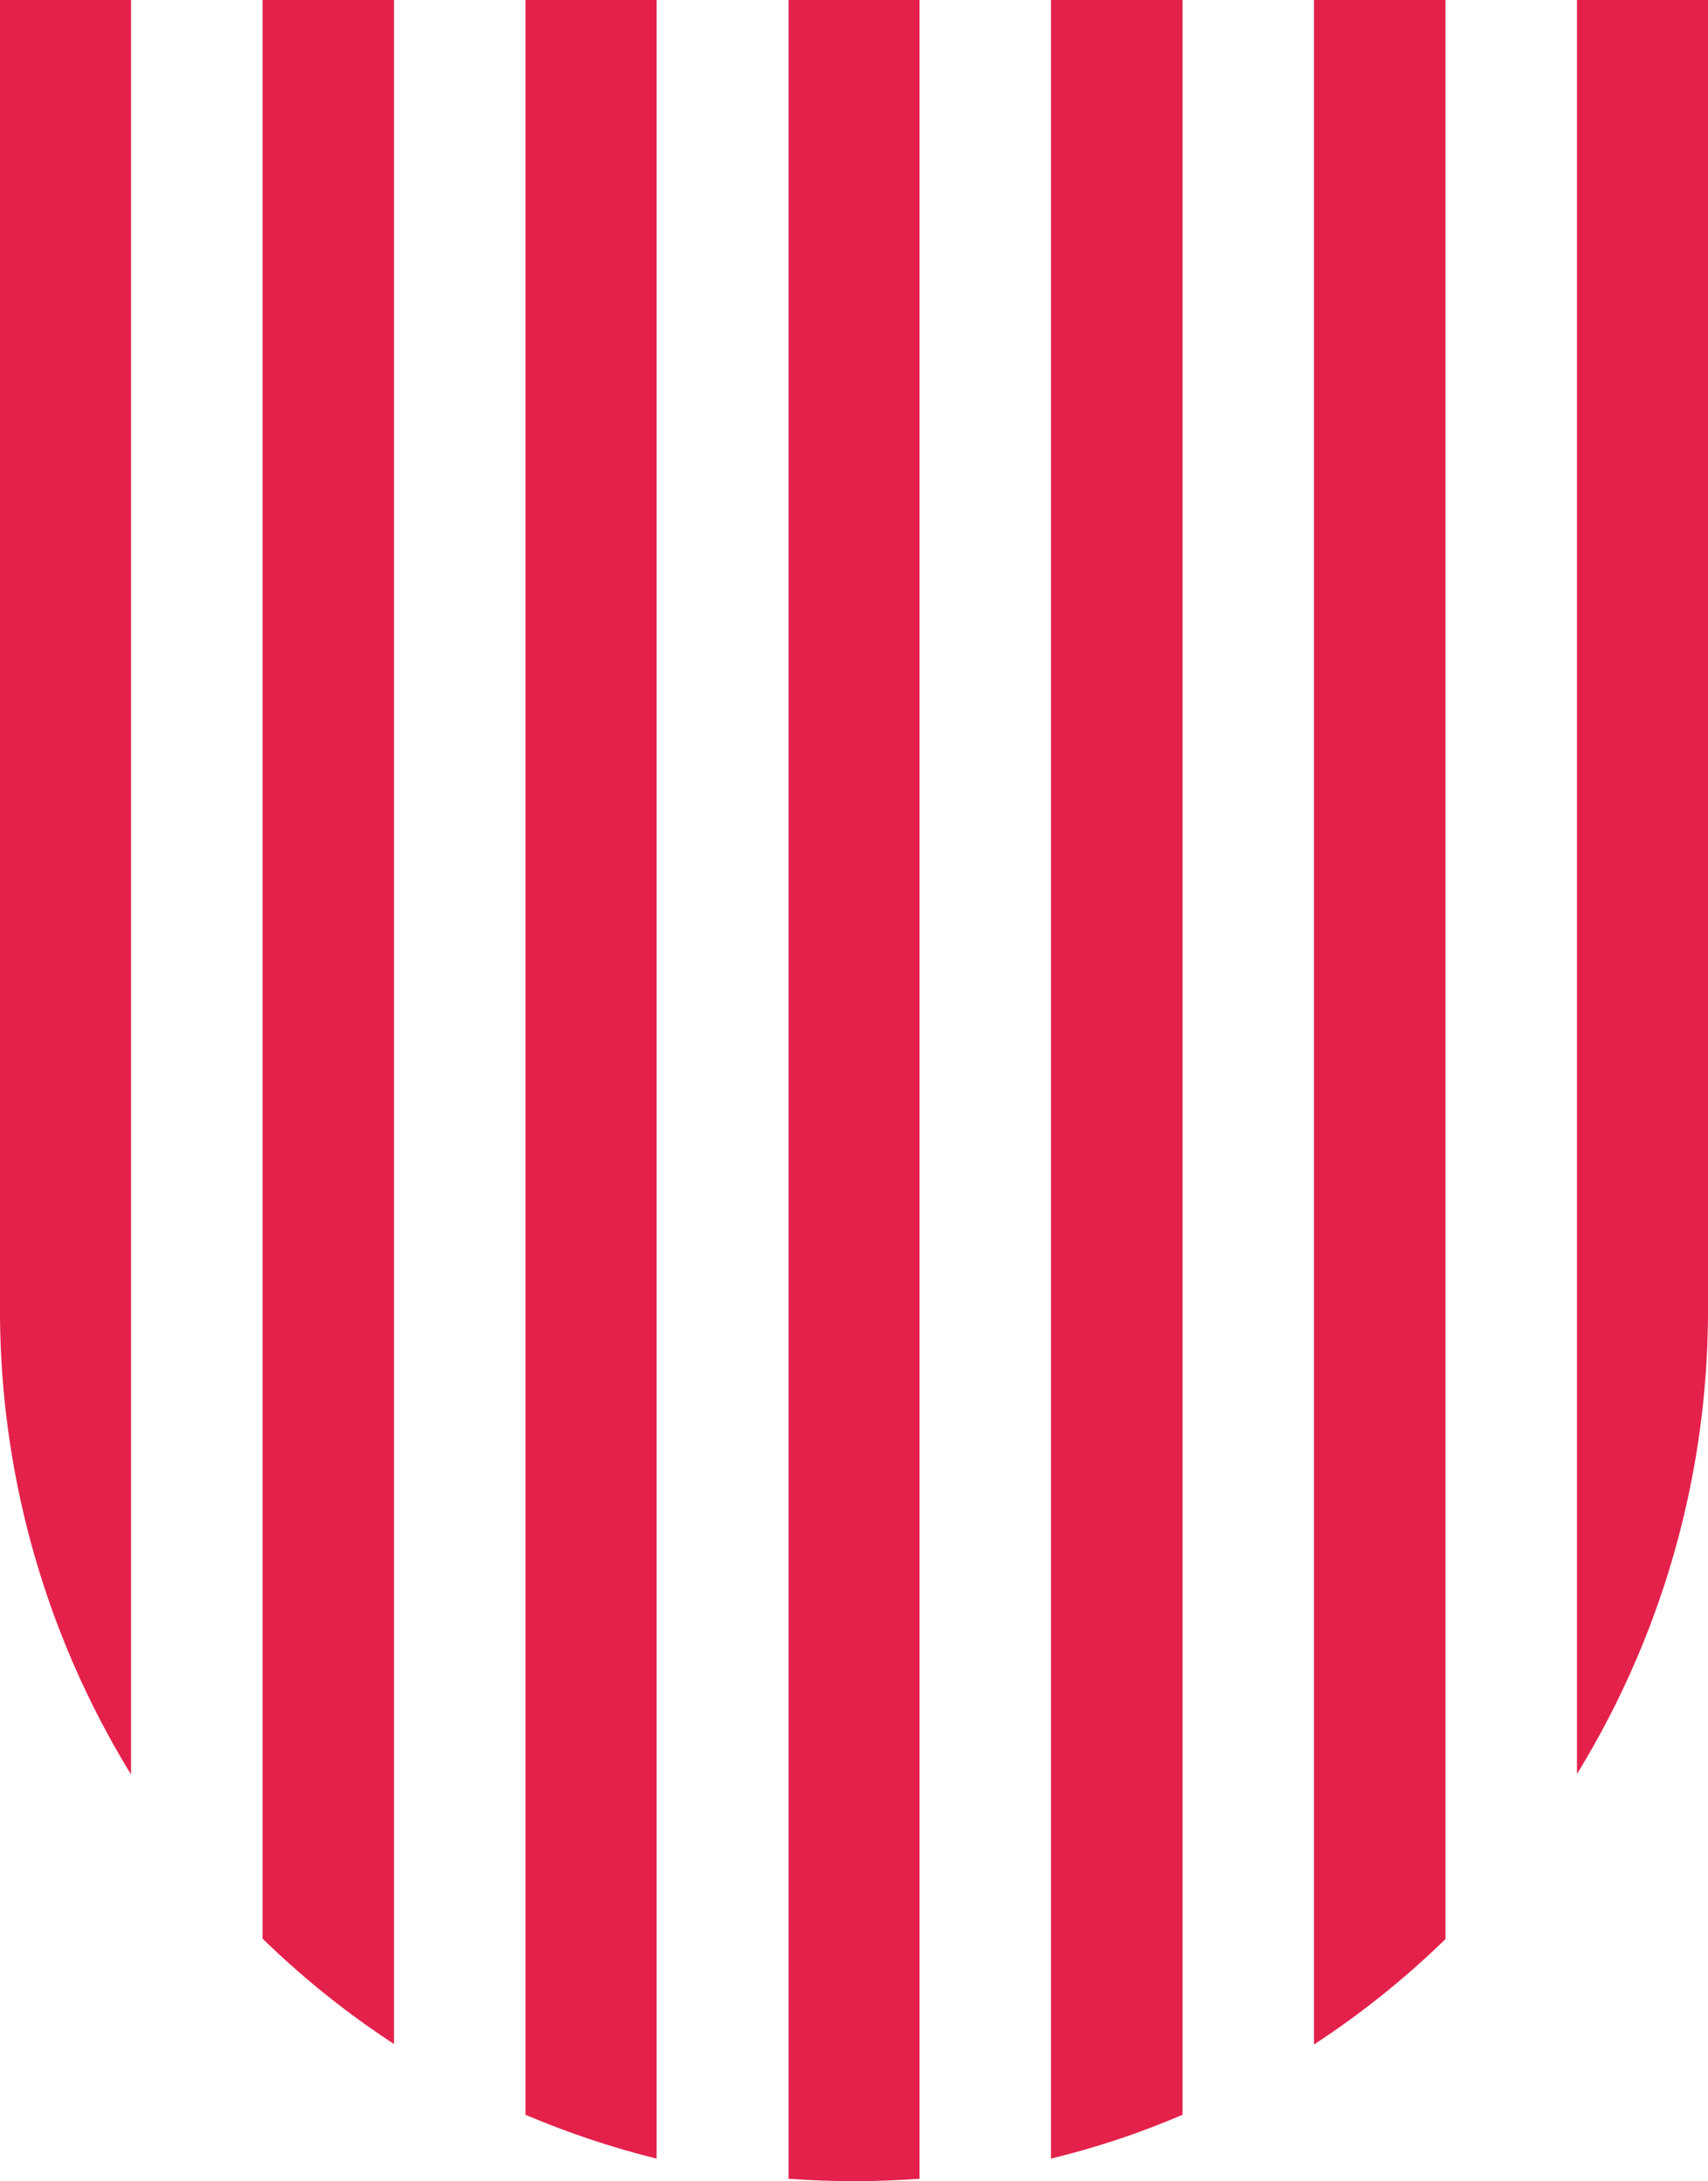
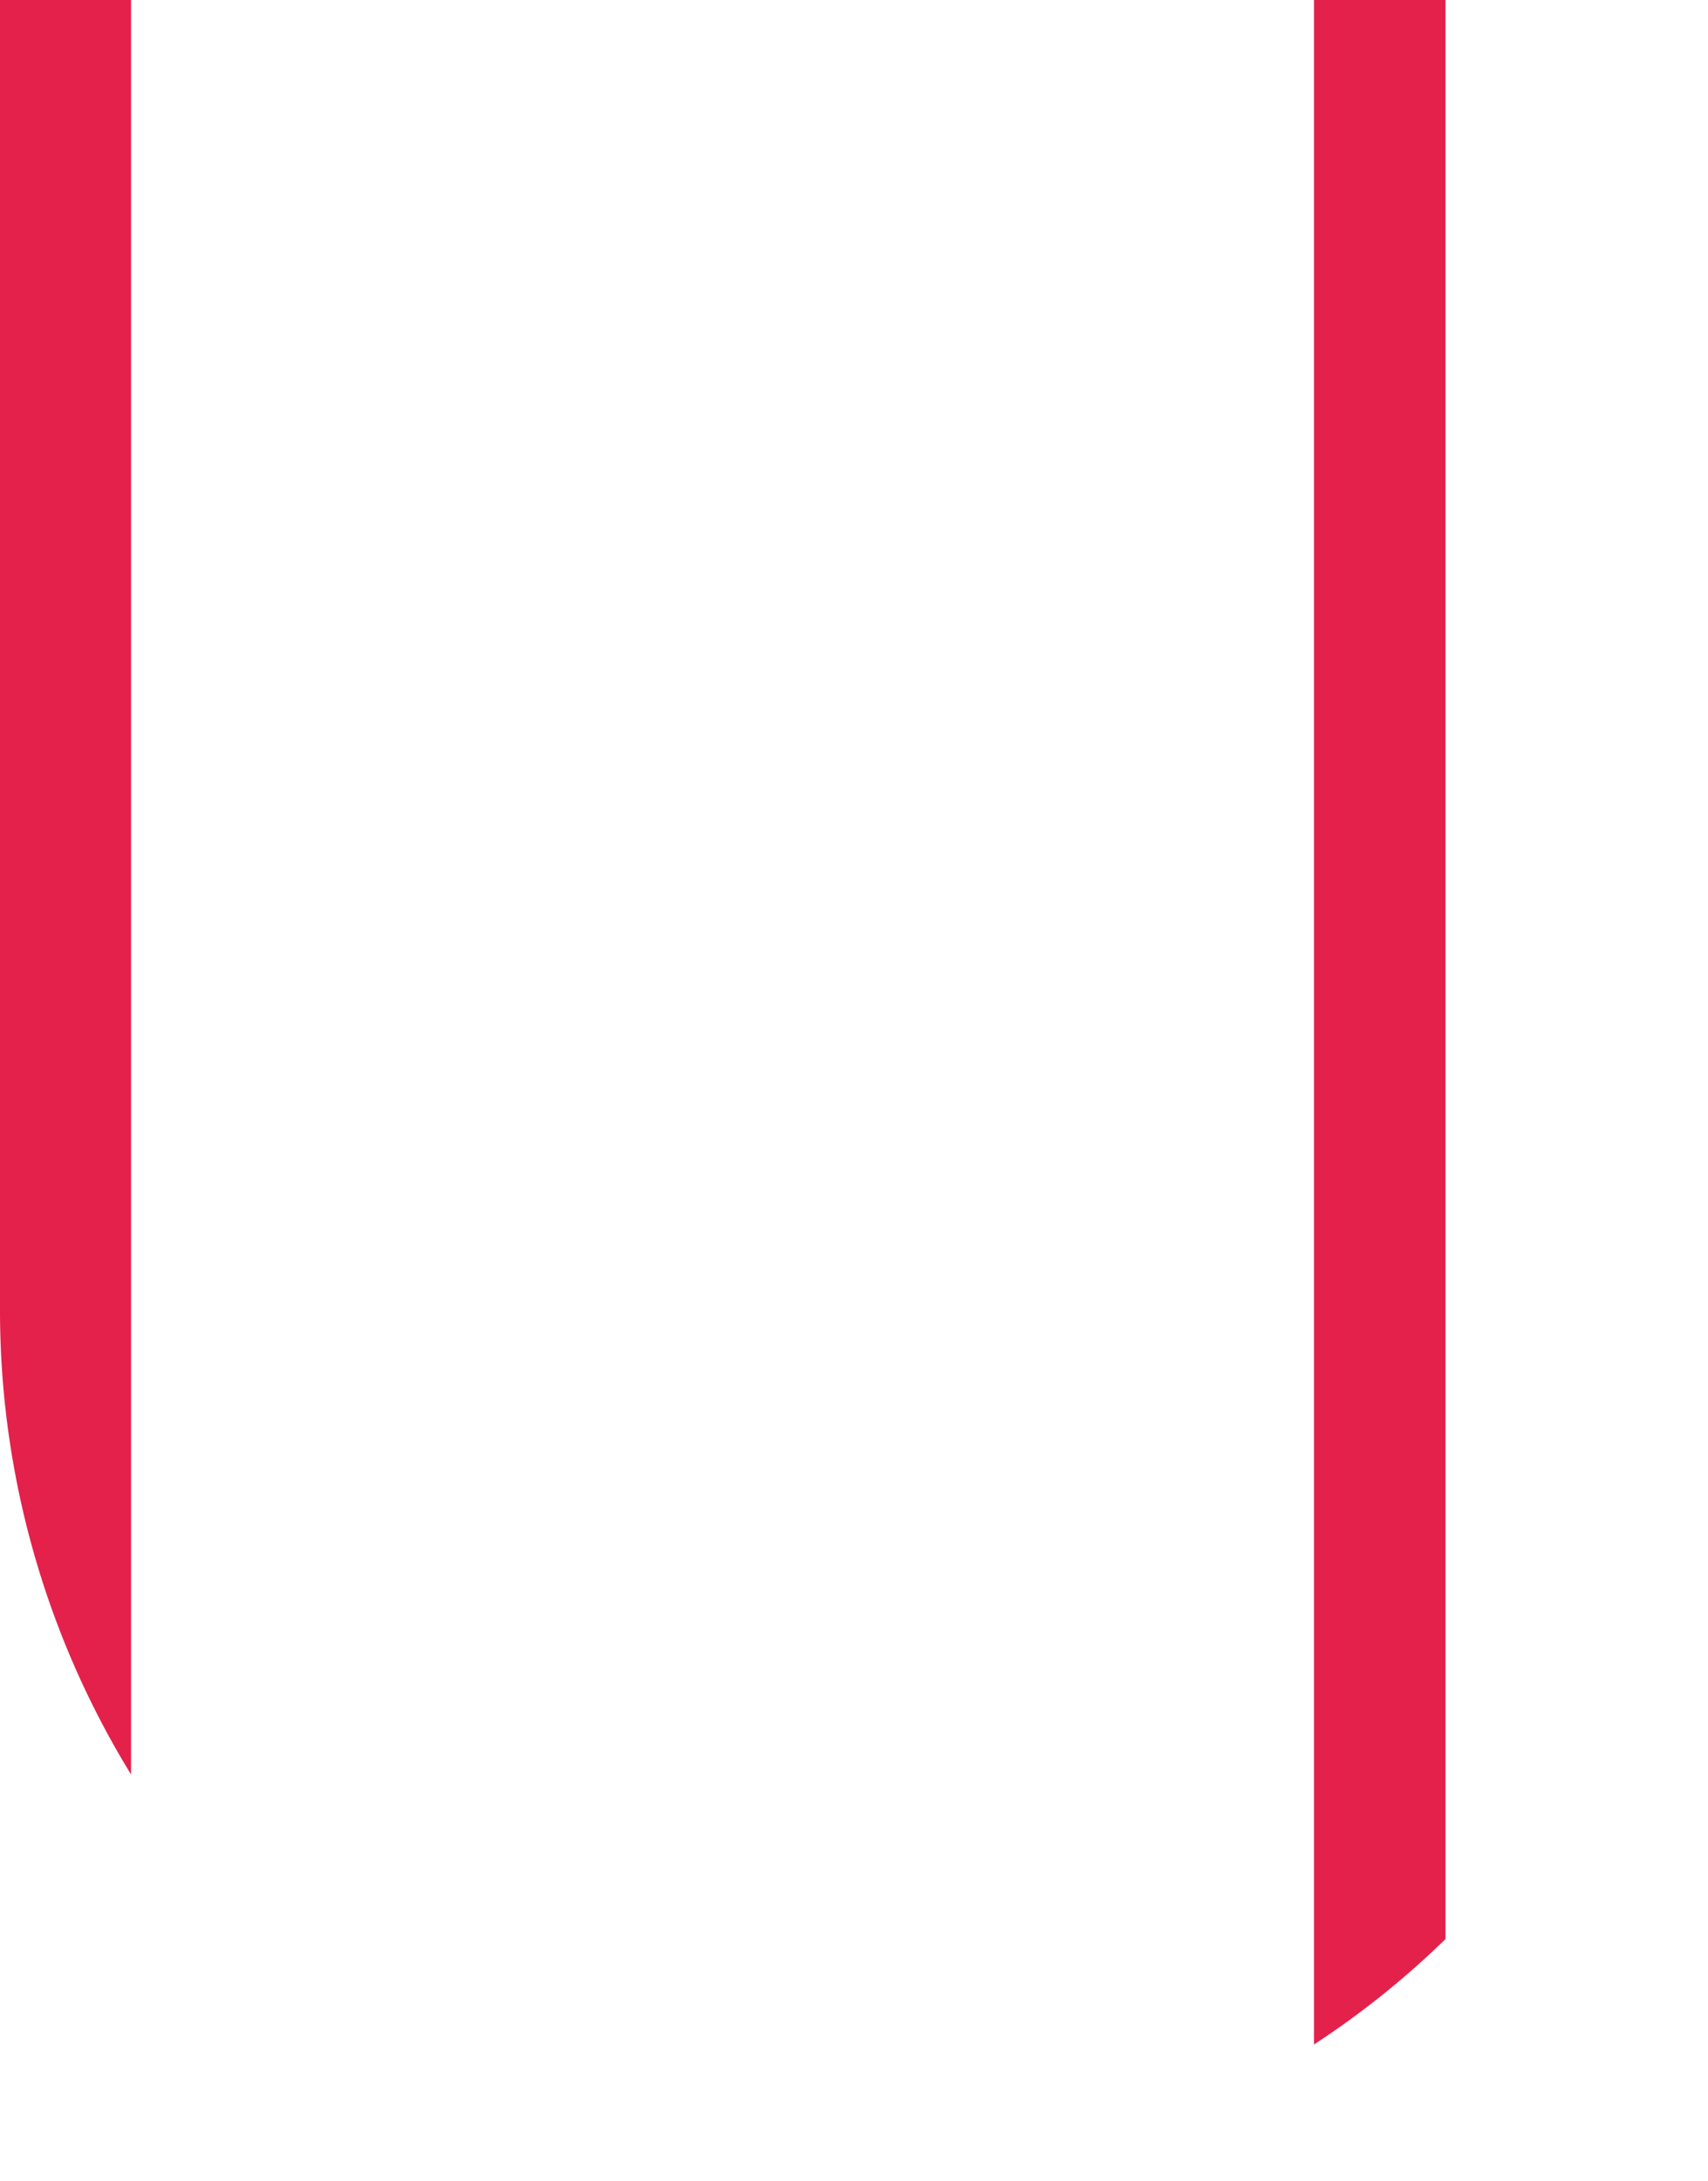
<svg xmlns="http://www.w3.org/2000/svg" width="258.458" height="329.927" viewBox="0 0 258.458 329.927">
  <g id="unitedlex-logo-small" transform="translate(-164 -232)">
-     <path id="Path_11" data-name="Path 11" d="M238.633,0V268.325a133.957,133.957,0,0,0,19.825-70.412V0Z" transform="translate(164 232)" fill="#e3214b" />
    <path id="Path_12" data-name="Path 12" d="M0,197.985A134.152,134.152,0,0,0,19.826,268.4V0H0Z" transform="translate(164 232)" fill="#e3214b" />
-     <path id="Path_13" data-name="Path 13" d="M79.523,319.879a132.011,132.011,0,0,0,19.826,6.626V0H79.523Z" transform="translate(164 232)" fill="#e3214b" />
-     <path id="Path_14" data-name="Path 14" d="M39.727,293.228a130.787,130.787,0,0,0,19.9,15.947V0h-19.9Z" transform="translate(164 232)" fill="#e3214b" />
-     <path id="Path_15" data-name="Path 15" d="M159.039,326.505a125.056,125.056,0,0,0,19.9-6.626V0h-19.9Z" transform="translate(164 232)" fill="#e3214b" />
-     <path id="Path_16" data-name="Path 16" d="M119.32,329.563c3.28.219,6.56.364,9.913.364s6.633-.145,9.913-.364V0H119.32Z" transform="translate(164 232)" fill="#e3214b" />
    <path id="Path_17" data-name="Path 17" d="M198.836,309.248a131.713,131.713,0,0,0,19.9-15.947V0h-19.9Z" transform="translate(164 232)" fill="#e3214b" />
  </g>
</svg>